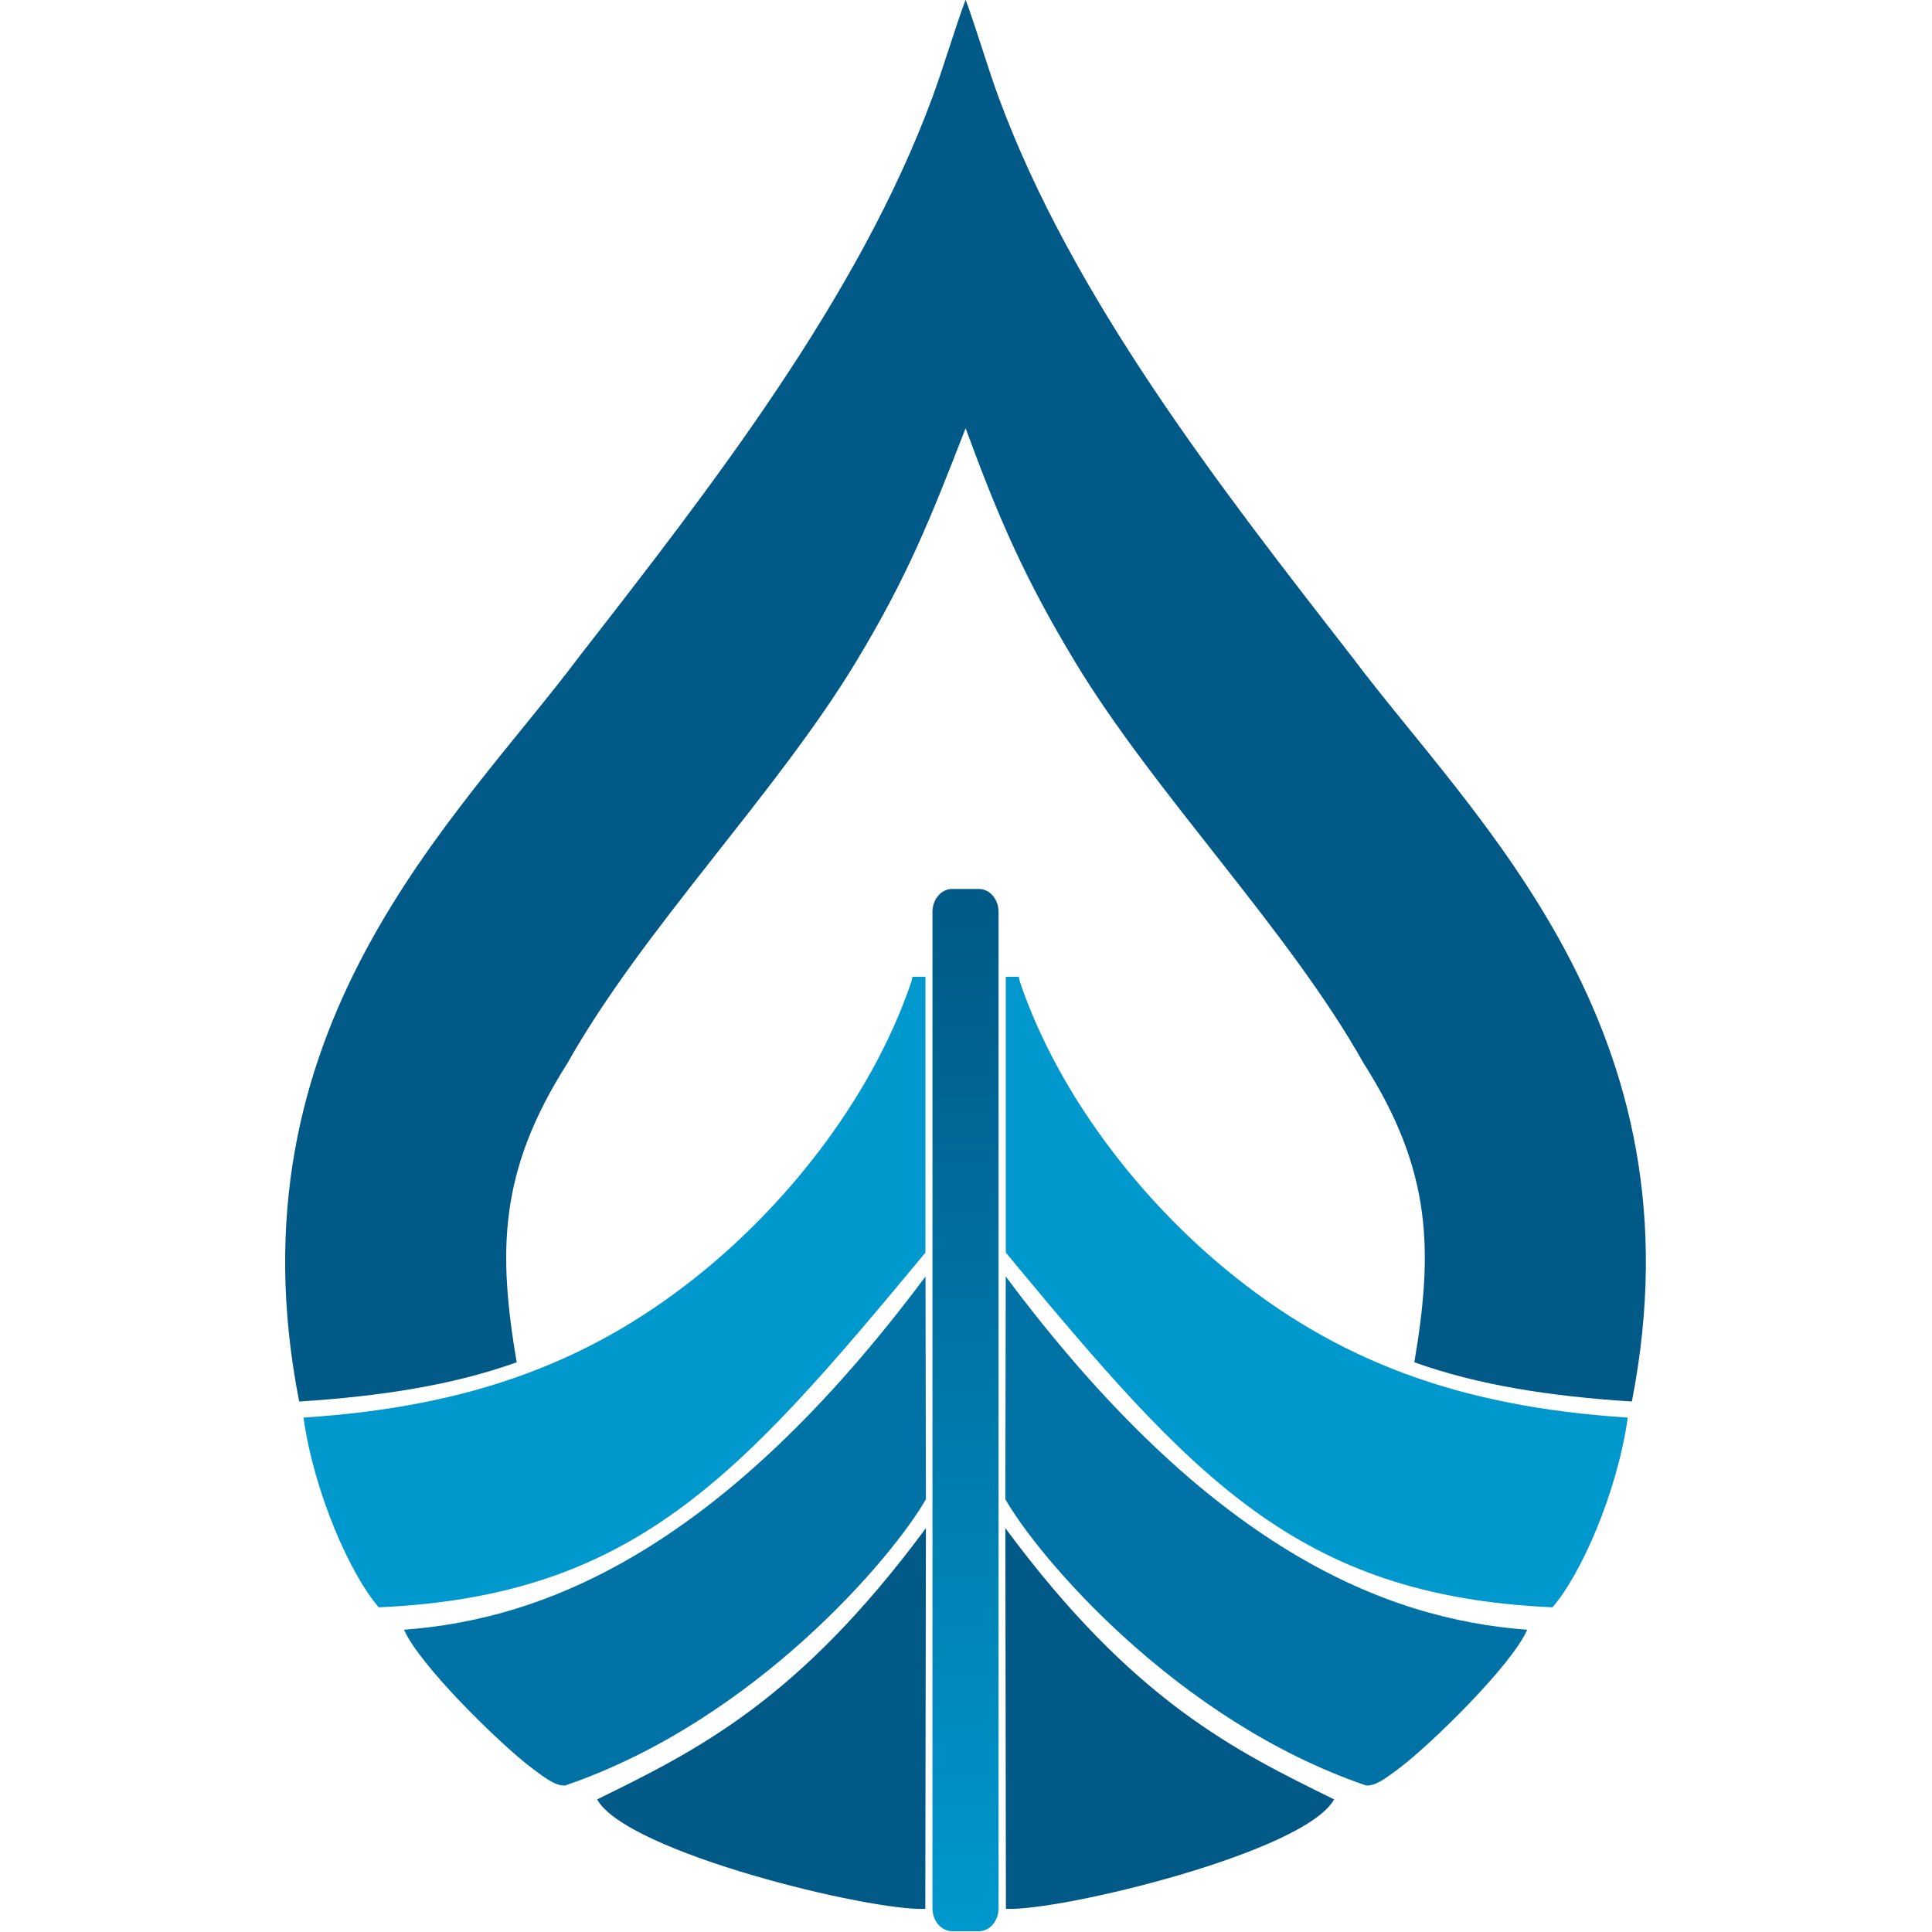
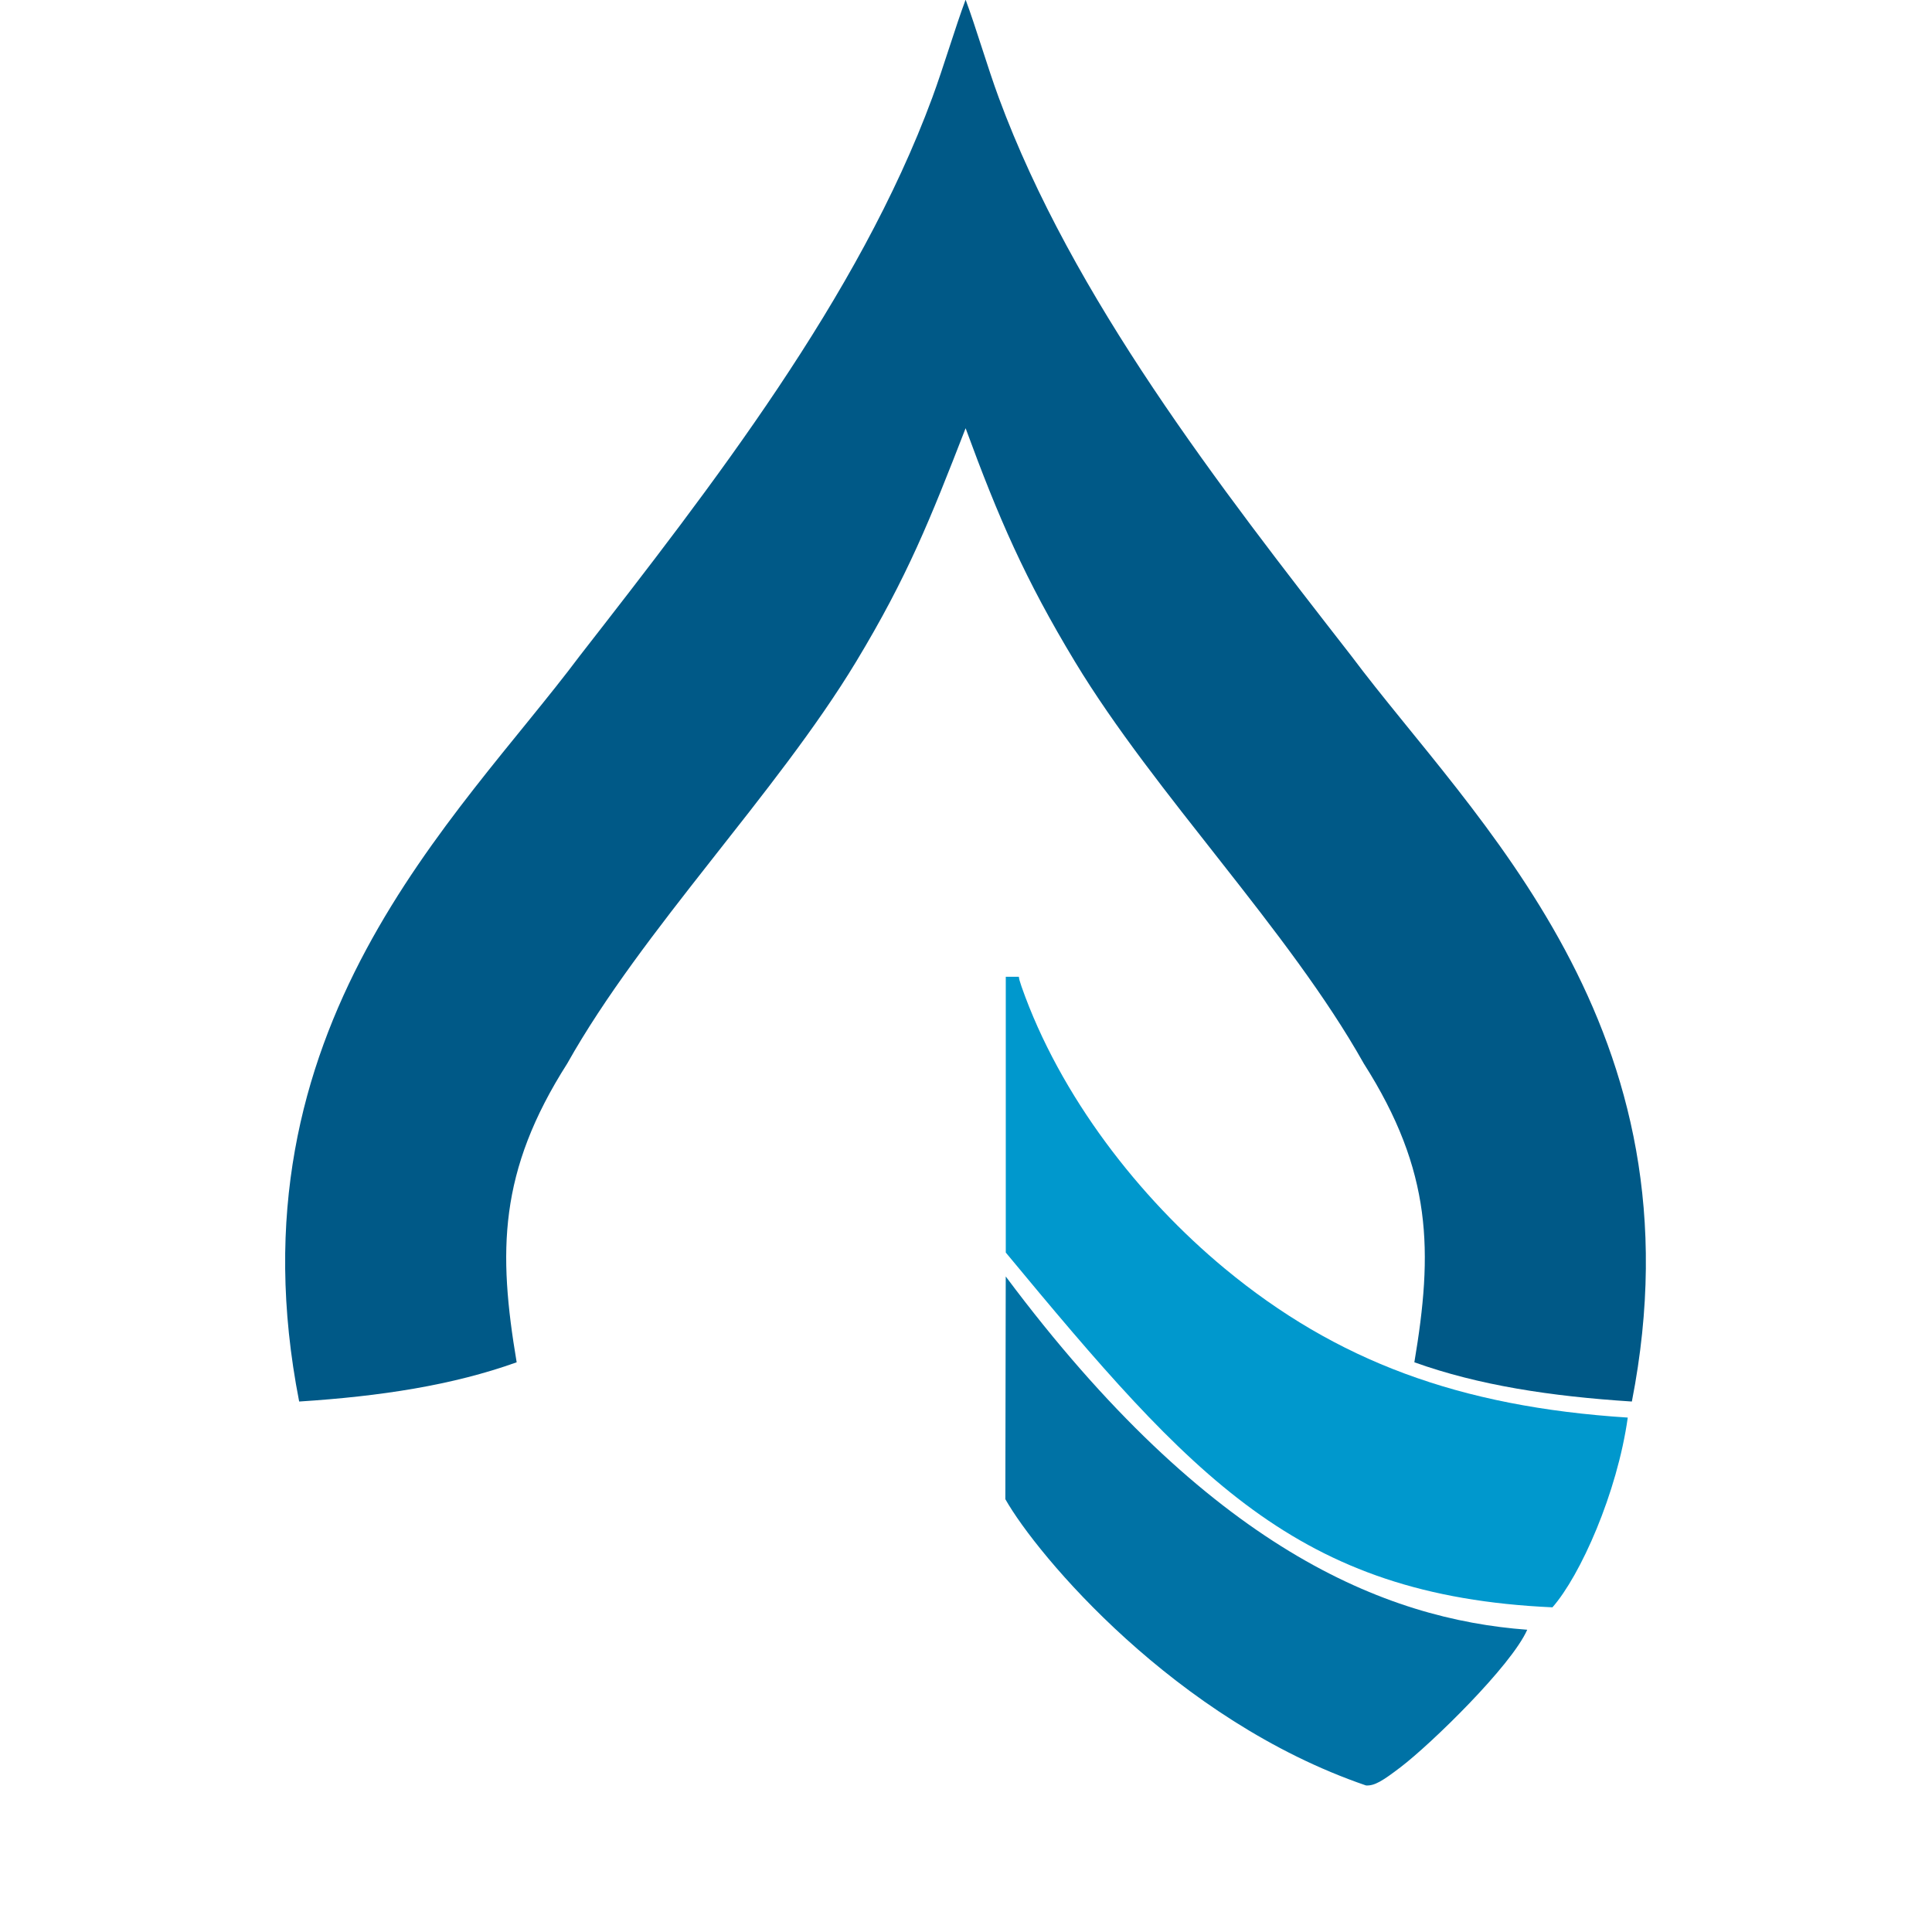
<svg xmlns="http://www.w3.org/2000/svg" viewBox="106.127 79.305 212.42 301.52" width="302px" height="302px">
  <defs>
    <linearGradient x1="1187.603" y1="65.276" x2="1187.603" y2="106.23" gradientUnits="userSpaceOnUse" gradientTransform="matrix(0.189,0,0,2.98,0,51)" spreadMethod="pad" id="linearGradient28">
      <stop style="stop-opacity:1;stop-color:#005987" offset="0" id="stop24" />
      <stop style="stop-opacity:1;stop-color:#0098cd" offset="1" id="stop26" />
    </linearGradient>
  </defs>
  <g id="g8" transform="matrix(1.333, 0, 0, 1.333, -91.752, -109.206)">
    <g id="g10">
      <path d="m 175.516,300.914 c -2.176,-12.937 -2.145,-22.316 5.922,-34.98 8.792,-15.661 24.46,-31.555 33.816,-47.039 6.019,-9.969 8.676,-16.668 12.824,-27.34 3.871,10.543 6.949,17.648 12.805,27.34 9.351,15.484 25.019,31.378 33.812,47.039 8.067,12.664 8.098,22.043 5.922,34.98 7.504,2.688 15.91,3.981 25.465,4.594 8.578,-43.801 -18.555,-68.203 -32.844,-87.293 -15.484,-19.891 -32.629,-41.93 -41.281,-65.367 -1.312,-3.555 -2.687,-8.278 -3.879,-11.465 -1.195,3.187 -2.59,7.91 -3.902,11.465 -8.653,23.437 -25.797,45.476 -41.281,65.367 -14.29,19.09 -41.422,43.492 -32.844,87.293 9.554,-0.613 17.961,-1.906 25.465,-4.594 z" style="fill:#005987;fill-opacity:1;fill-rule:evenodd;stroke:none" id="path12" />
      <g id="g14">
        <g id="g16">
          <g id="g22">
-             <path d="m 226.5,245.496 h 3.133 c 0.633,0 1.207,0.301 1.625,0.781 0.414,0.485 0.676,1.153 0.676,1.883 v 116.695 c 0,0.735 -0.262,1.403 -0.676,1.883 -0.418,0.485 -0.992,0.785 -1.625,0.785 H 226.5 c -0.629,0 -1.203,-0.3 -1.621,-0.785 l -0.004,-0.004 c -0.414,-0.48 -0.676,-1.148 -0.676,-1.879 V 248.16 c 0,-0.73 0.262,-1.394 0.676,-1.879 l 0.004,-0.004 c 0.418,-0.48 0.992,-0.781 1.621,-0.781 z" style="fill:url(#linearGradient28);stroke:none" id="path30" />
-           </g>
+             </g>
        </g>
      </g>
      <path d="m 293.832,332.227 c -1.855,4.218 -11.273,13.39 -14.844,16.105 -2.101,1.602 -3.043,2.188 -4.035,2.125 -22.344,-7.644 -38.535,-26.992 -42.223,-33.516 l 0.047,-26.074 c 23.813,31.914 44.45,40.129 61.055,41.36 z" style="fill:#0072a5;fill-opacity:1;fill-rule:evenodd;stroke:none" id="path32" />
      <path d="m 296.785,329.602 c -29.922,-1.34 -42.203,-15.235 -64.004,-41.536 v -32.289 h 1.532 c 0.035,0.274 0.078,0.473 0.308,1.137 4.512,12.871 13.813,24.75 23.781,33.012 13.047,10.808 27.446,16.195 47.2,17.461 -1.235,8.836 -5.551,18.5 -8.817,22.215 z" style="fill:#0098cd;fill-opacity:1;fill-rule:evenodd;stroke:none" id="path34" />
-       <path d="m 271.223,352.09 c -3.442,6.219 -32.106,13.129 -38.426,12.812 l -0.067,-44.574 c 14.977,20.262 26.903,26.063 38.493,31.762 z" style="fill:#005987;fill-opacity:1;fill-rule:evenodd;stroke:none" id="path36" />
-       <path d="m 162.328,332.227 c 1.852,4.218 11.274,13.39 14.844,16.105 2.101,1.602 3.043,2.188 4.035,2.125 22.344,-7.644 38.535,-26.992 42.223,-33.516 l -0.047,-26.074 c -23.813,31.914 -44.453,40.129 -61.055,41.36 z" style="fill:#0072a5;fill-opacity:1;fill-rule:evenodd;stroke:none" id="path38" />
-       <path d="m 159.375,329.602 c 29.918,-1.34 42.203,-15.235 64,-41.536 v -32.289 h -1.527 c -0.035,0.274 -0.078,0.473 -0.313,1.137 -4.508,12.871 -13.808,24.75 -23.777,33.012 -13.047,10.808 -27.445,16.195 -47.199,17.461 1.234,8.836 5.55,18.5 8.816,22.215 z" style="fill:#0098cd;fill-opacity:1;fill-rule:evenodd;stroke:none" id="path40" />
-       <path d="m 184.938,352.09 c 3.437,6.219 32.101,13.129 38.421,12.812 l 0.071,-44.574 c -14.977,20.262 -26.903,26.063 -38.492,31.762 z" style="fill:#005987;fill-opacity:1;fill-rule:evenodd;stroke:none" id="path42" />
    </g>
  </g>
</svg>